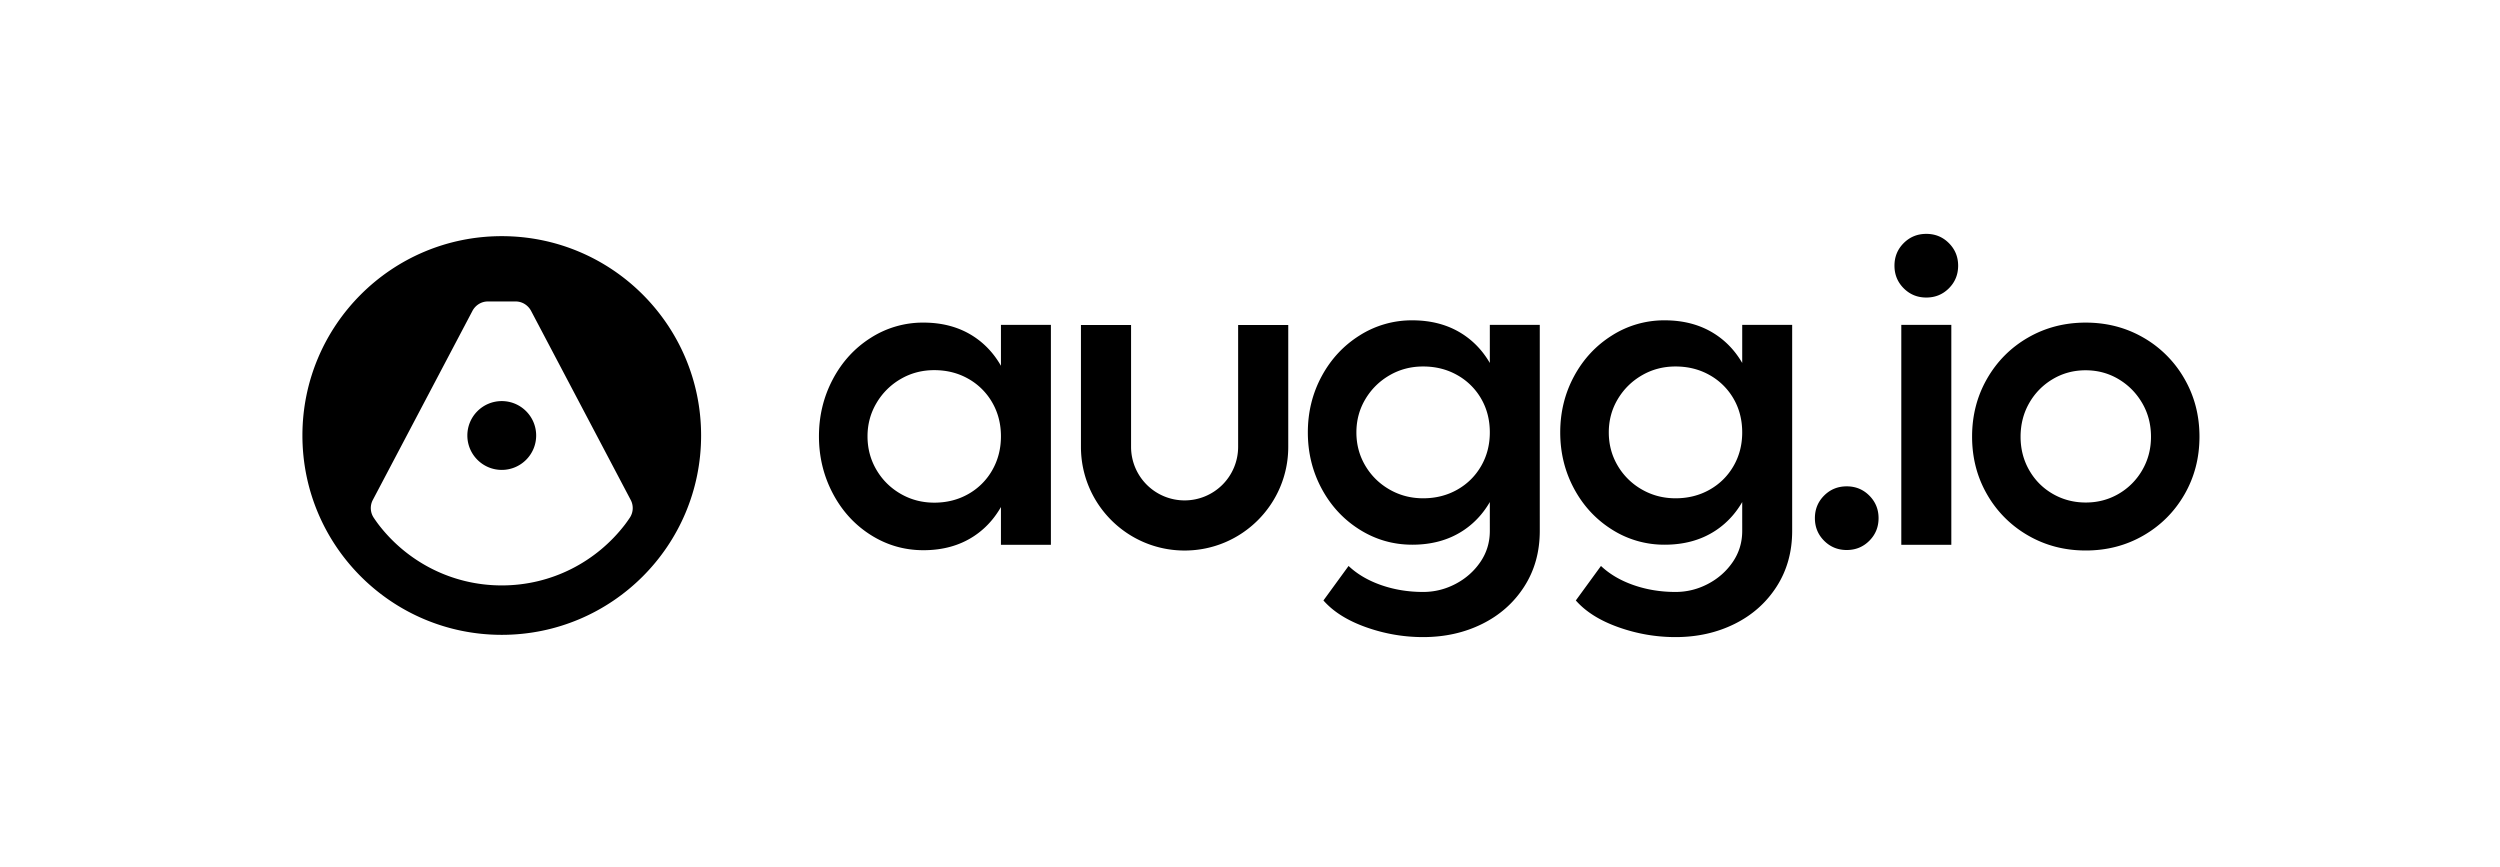
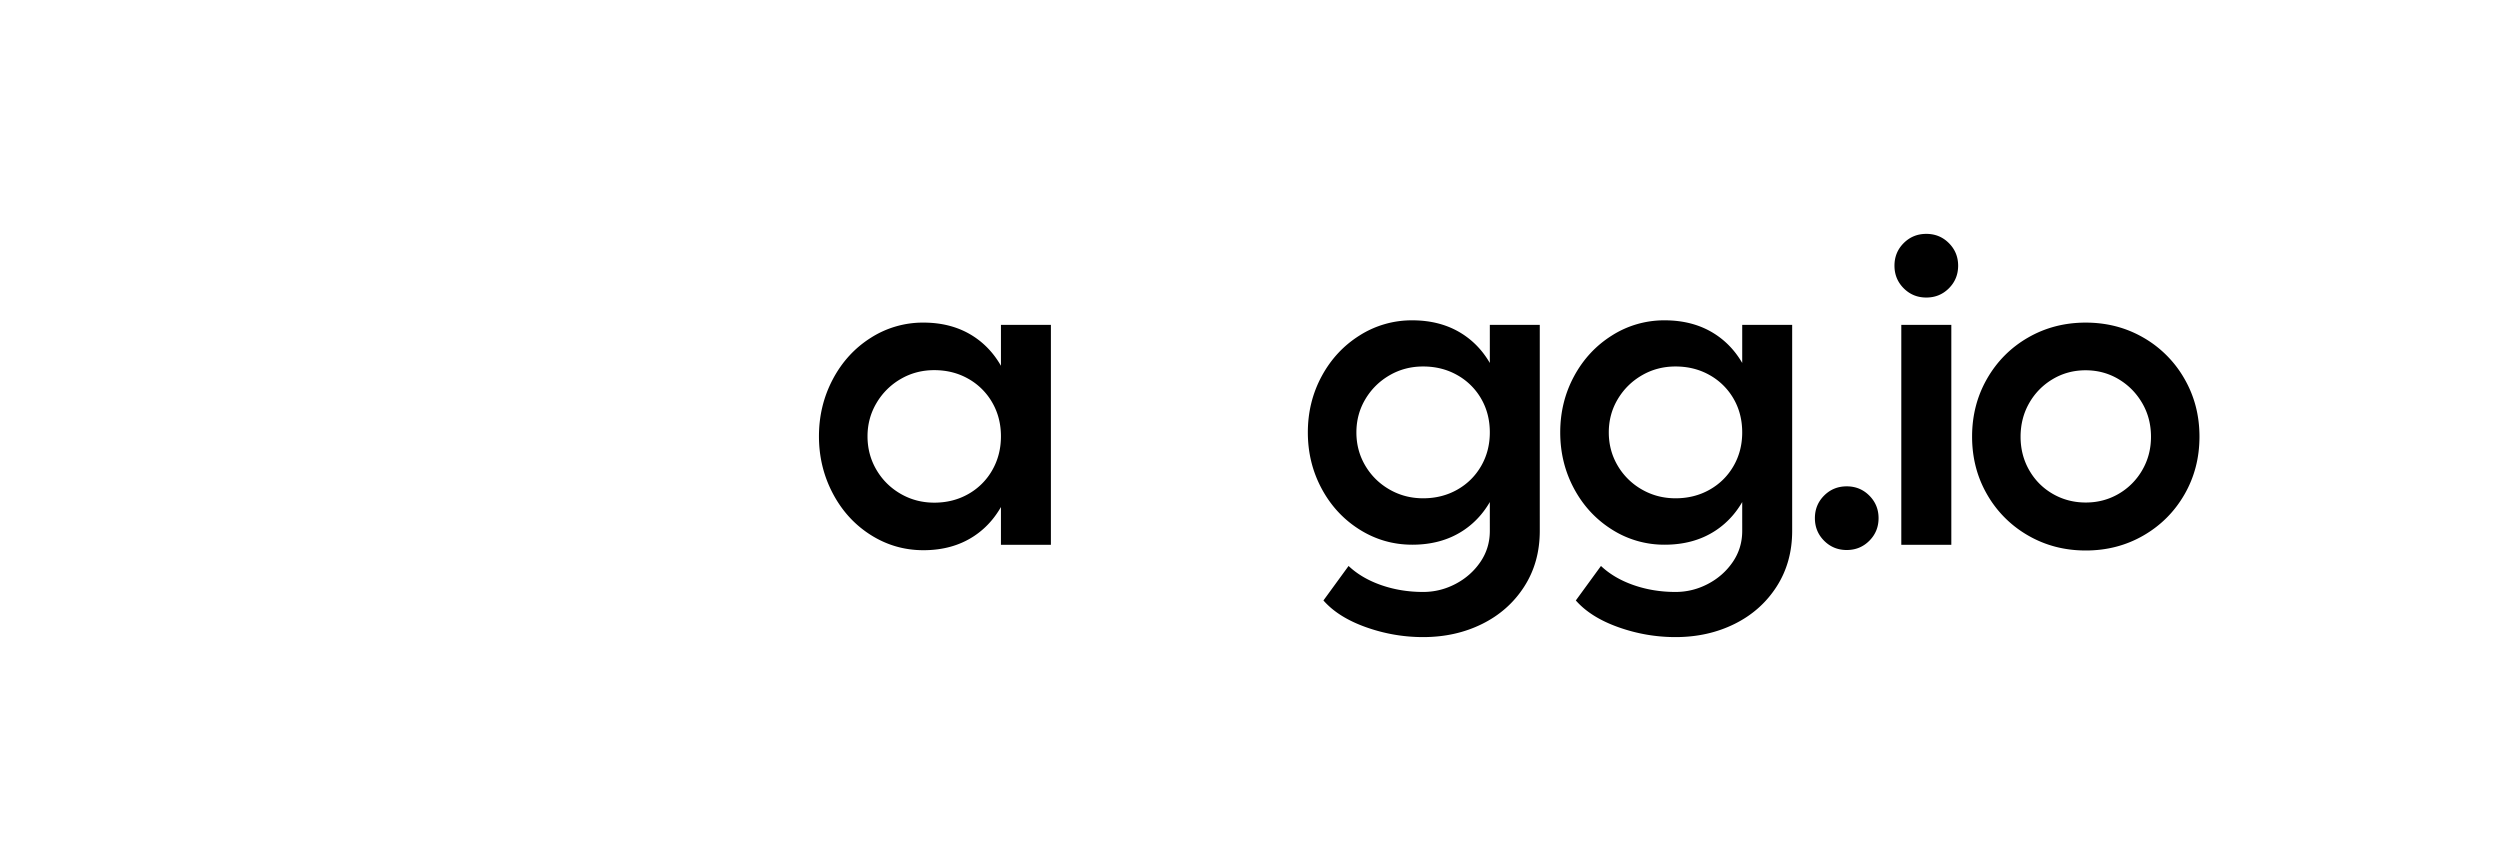
<svg xmlns="http://www.w3.org/2000/svg" width="620" height="215" fill="#000">
  <path d="M352.931 158c-4.832 0-9.546-.816-14.144-2.448s-8.124-3.845-10.576-6.638l6.235-8.556c2.166 2.044 4.871 3.629 8.113 4.756s6.7 1.69 10.372 1.69c2.822 0 5.497-.661 8.026-1.983s4.581-3.13 6.156-5.423 2.363-4.872 2.363-7.736v-3.75h12.387v3.75c0 5.197-1.283 9.796-3.848 13.798s-6.044 7.092-10.434 9.272-9.274 3.268-14.65 3.268zm28.932-28.286h-12.387V80.561h12.387v49.153zm-8.328-22.476c0 5.672-.929 10.599-2.788 14.783s-4.543 7.406-8.051 9.669-7.657 3.395-12.446 3.395c-4.726 0-9.078-1.248-13.057-3.744s-7.115-5.872-9.408-10.131-3.44-8.915-3.44-13.972 1.146-9.705 3.44-13.947 5.429-7.611 9.408-10.106a24.1 24.1 0 0 1 13.057-3.744c4.789 0 8.938 1.132 12.446 3.394s6.192 5.486 8.051 9.67 2.788 9.095 2.788 14.733zm-20.604 16.337c3.131 0 5.953-.712 8.466-2.134s4.487-3.377 5.924-5.863 2.155-5.267 2.155-8.34c0-3.115-.719-5.907-2.155-8.377a15.64 15.64 0 0 0-5.924-5.839c-2.513-1.422-5.335-2.134-8.466-2.134-3.035 0-5.808.728-8.321 2.183s-4.512 3.426-5.996 5.912-2.228 5.238-2.228 8.255c0 3.008.734 5.755 2.203 8.242s3.468 4.457 5.997 5.912 5.31 2.183 8.345 2.183zM415.525 158c-4.832 0-9.546-.816-14.145-2.448s-8.123-3.845-10.576-6.638l6.236-8.556c2.166 2.044 4.87 3.629 8.113 4.756s6.7 1.69 10.372 1.69c2.822 0 5.497-.661 8.026-1.983s4.581-3.13 6.156-5.423 2.362-4.872 2.362-7.736v-3.75h12.388v3.75c0 5.197-1.283 9.796-3.849 13.798s-6.043 7.092-10.434 9.272S420.901 158 415.525 158zm28.932-28.286h-12.388V80.561h12.388v49.153zm-8.328-22.476c0 5.672-.929 10.599-2.788 14.783s-4.543 7.406-8.051 9.669-7.657 3.395-12.447 3.395a24.09 24.09 0 0 1-13.056-3.744c-3.979-2.496-7.115-5.872-9.409-10.131s-3.44-8.915-3.44-13.972 1.147-9.705 3.44-13.947 5.43-7.611 9.409-10.106a24.1 24.1 0 0 1 13.056-3.744c4.79 0 8.939 1.132 12.447 3.394s6.191 5.486 8.051 9.67 2.788 9.095 2.788 14.733zm-20.604 16.337c3.131 0 5.953-.712 8.466-2.134s4.487-3.377 5.924-5.863 2.154-5.267 2.154-8.34c0-3.115-.718-5.907-2.154-8.377a15.64 15.64 0 0 0-5.924-5.839c-2.513-1.422-5.335-2.134-8.466-2.134-3.035 0-5.809.728-8.321 2.183s-4.512 3.426-5.997 5.912-2.227 5.238-2.227 8.255c0 3.008.734 5.755 2.203 8.242a16.27 16.27 0 0 0 5.996 5.912c2.529 1.455 5.311 2.183 8.346 2.183zm42.465 12.827c-2.211 0-4.08-.765-5.606-2.295s-2.288-3.399-2.288-5.606.763-4.074 2.288-5.6 3.395-2.288 5.606-2.288 4.081.767 5.607 2.301 2.288 3.396 2.288 5.587c0 2.207-.763 4.076-2.288 5.606s-3.395 2.295-5.607 2.295zm25.939-55.841v54.544h-12.406V80.561h12.406zm33.329-.555c5.246 0 10.013 1.24 14.3 3.719a27.4 27.4 0 0 1 10.171 10.191c2.493 4.315 3.74 9.102 3.74 14.364s-1.242 10.046-3.726 14.35-5.874 7.695-10.171 10.174-9.068 3.719-14.314 3.719-10.016-1.244-14.309-3.733a27.37 27.37 0 0 1-10.155-10.174c-2.477-4.294-3.716-9.073-3.716-14.336s1.239-10.05 3.716-14.364 5.862-7.712 10.155-10.191 9.063-3.719 14.309-3.719zm-.021 11.823c-2.979 0-5.698.731-8.158 2.194a16.1 16.1 0 0 0-5.834 5.938c-1.429 2.496-2.142 5.283-2.142 8.362 0 3.03.713 5.791 2.141 8.285s3.378 4.453 5.852 5.878 5.2 2.137 8.177 2.137c2.96 0 5.668-.712 8.126-2.137a15.95 15.95 0 0 0 5.867-5.878c1.453-2.494 2.18-5.256 2.18-8.287 0-3.083-.729-5.872-2.186-8.367s-3.414-4.473-5.871-5.933-5.173-2.191-8.152-2.191zm-39.512-18.04c-2.212 0-4.081-.765-5.606-2.295s-2.289-3.399-2.289-5.606.763-4.074 2.289-5.6S475.513 58 477.725 58s4.08.767 5.606 2.301 2.288 3.396 2.288 5.587c0 2.207-.762 4.076-2.288 5.606s-3.394 2.295-5.606 2.295zm-217.103 61.316h-12.388V80.561h12.388v54.544zm-8.328-26.901c0 5.75-.929 10.753-2.788 15.007s-4.543 7.524-8.051 9.81-7.657 3.43-12.447 3.43c-4.725 0-9.077-1.259-13.056-3.776s-7.115-5.951-9.409-10.299-3.439-9.073-3.439-14.172 1.146-9.815 3.439-14.148 5.43-7.757 9.409-10.275a23.94 23.94 0 0 1 13.056-3.776c4.79 0 8.939 1.143 12.447 3.43s6.192 5.556 8.051 9.81 2.788 9.24 2.788 14.958zm-20.604 16.455c3.131 0 5.953-.716 8.466-2.148a15.62 15.62 0 0 0 5.924-5.91c1.436-2.508 2.154-5.307 2.154-8.397s-.718-5.881-2.154-8.373a15.67 15.67 0 0 0-5.924-5.886c-2.513-1.432-5.335-2.148-8.466-2.148-3.035 0-5.809.732-8.321 2.196a16.54 16.54 0 0 0-5.997 5.958c-1.485 2.508-2.227 5.259-2.227 8.252 0 3.025.734 5.792 2.203 8.3s3.468 4.494 5.996 5.958 5.311 2.197 8.346 2.197z" />
-   <path d="M268.074 110.825V80.599h12.43v30.226a13.28 13.28 0 0 0 13.276 13.276 13.28 13.28 0 0 0 13.277-13.276V80.599h12.43v30.226c0 14.197-11.51 25.706-25.707 25.706s-25.706-11.509-25.706-25.706zM124.437 58.567c27.303 0 49.436 22.134 49.436 49.436s-22.133 49.437-49.436 49.437S75 135.307 75 108.003s22.133-49.436 49.437-49.436zm3.493 16.2h-6.987c-1.611 0-3.085.965-3.816 2.405l-24.702 46.881a4.31 4.31 0 0 0 .268 4.358 38.27 38.27 0 0 0 1.097 1.555l.141.185c7.048 9.145 18.093 15.033 30.507 15.033s23.46-5.89 30.509-15.036a31.66 31.66 0 0 0 1.046-1.458l.189-.279a4.31 4.31 0 0 0 .269-4.356l-24.704-46.883c-.731-1.44-2.205-2.405-3.815-2.405zm-3.493 24.704c4.712 0 8.532 3.82 8.532 8.532s-3.82 8.533-8.532 8.533-8.533-3.82-8.533-8.533 3.82-8.532 8.533-8.532z" fill-rule="evenodd" />
</svg>